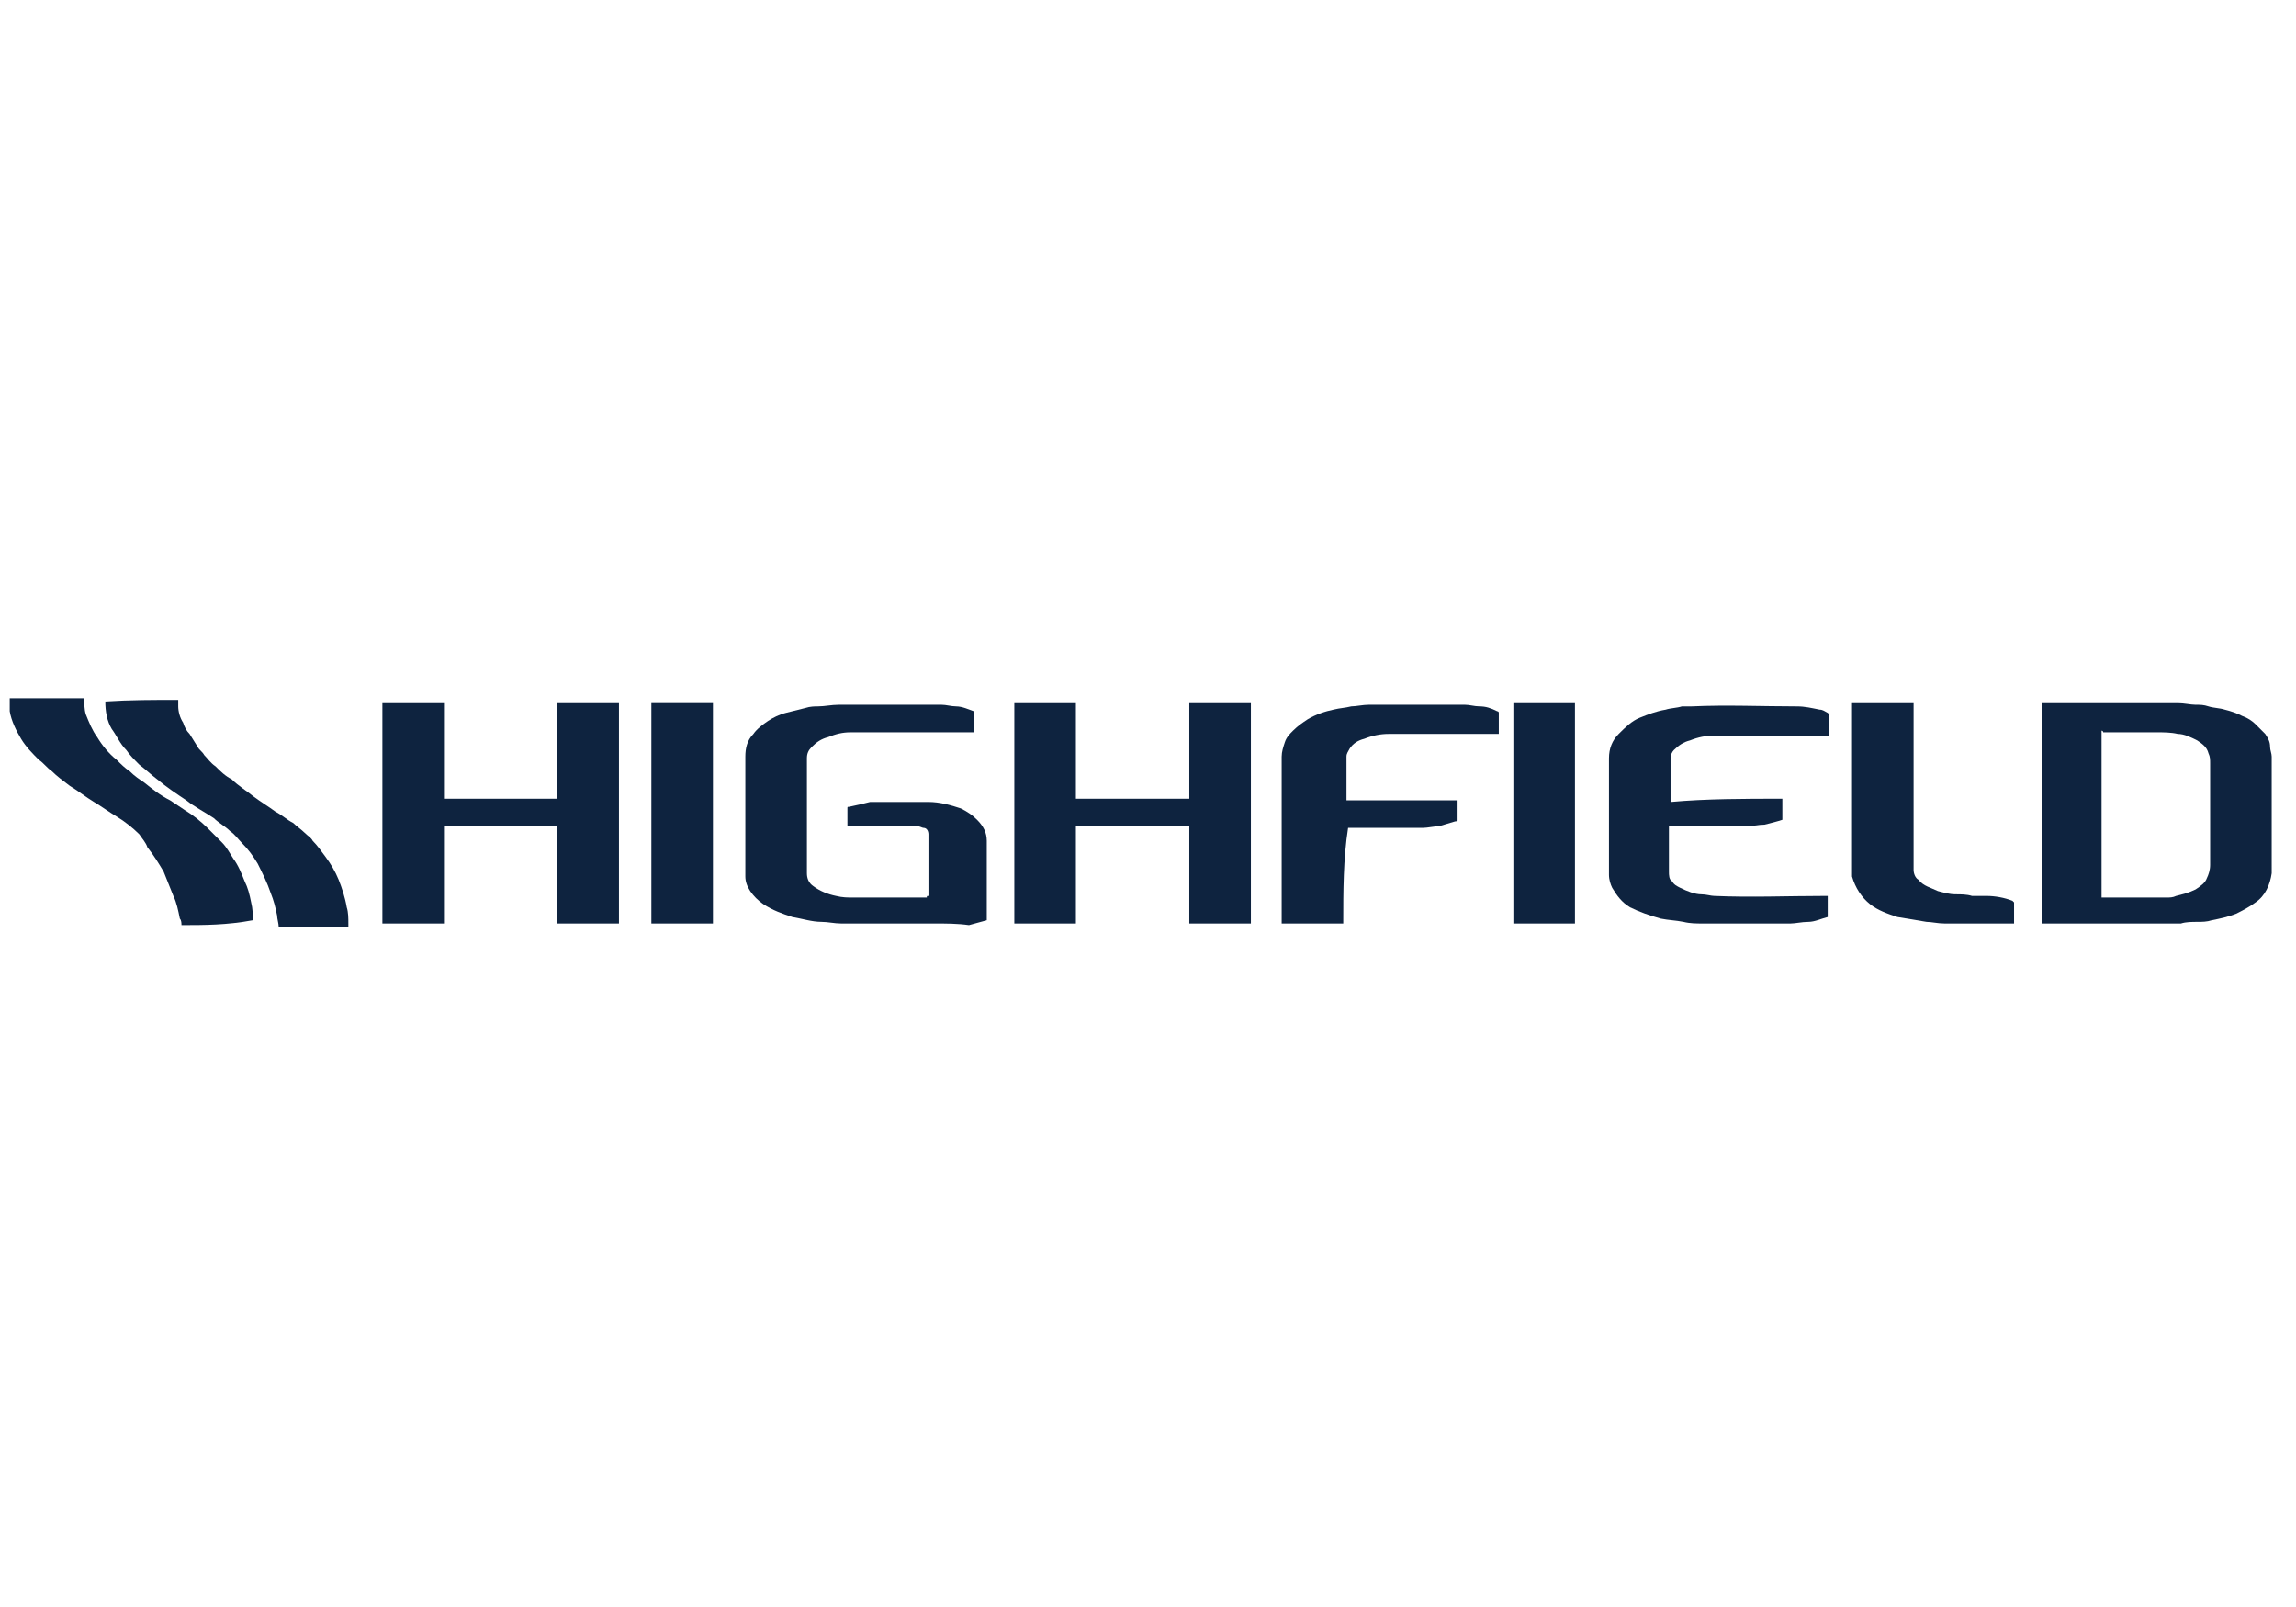
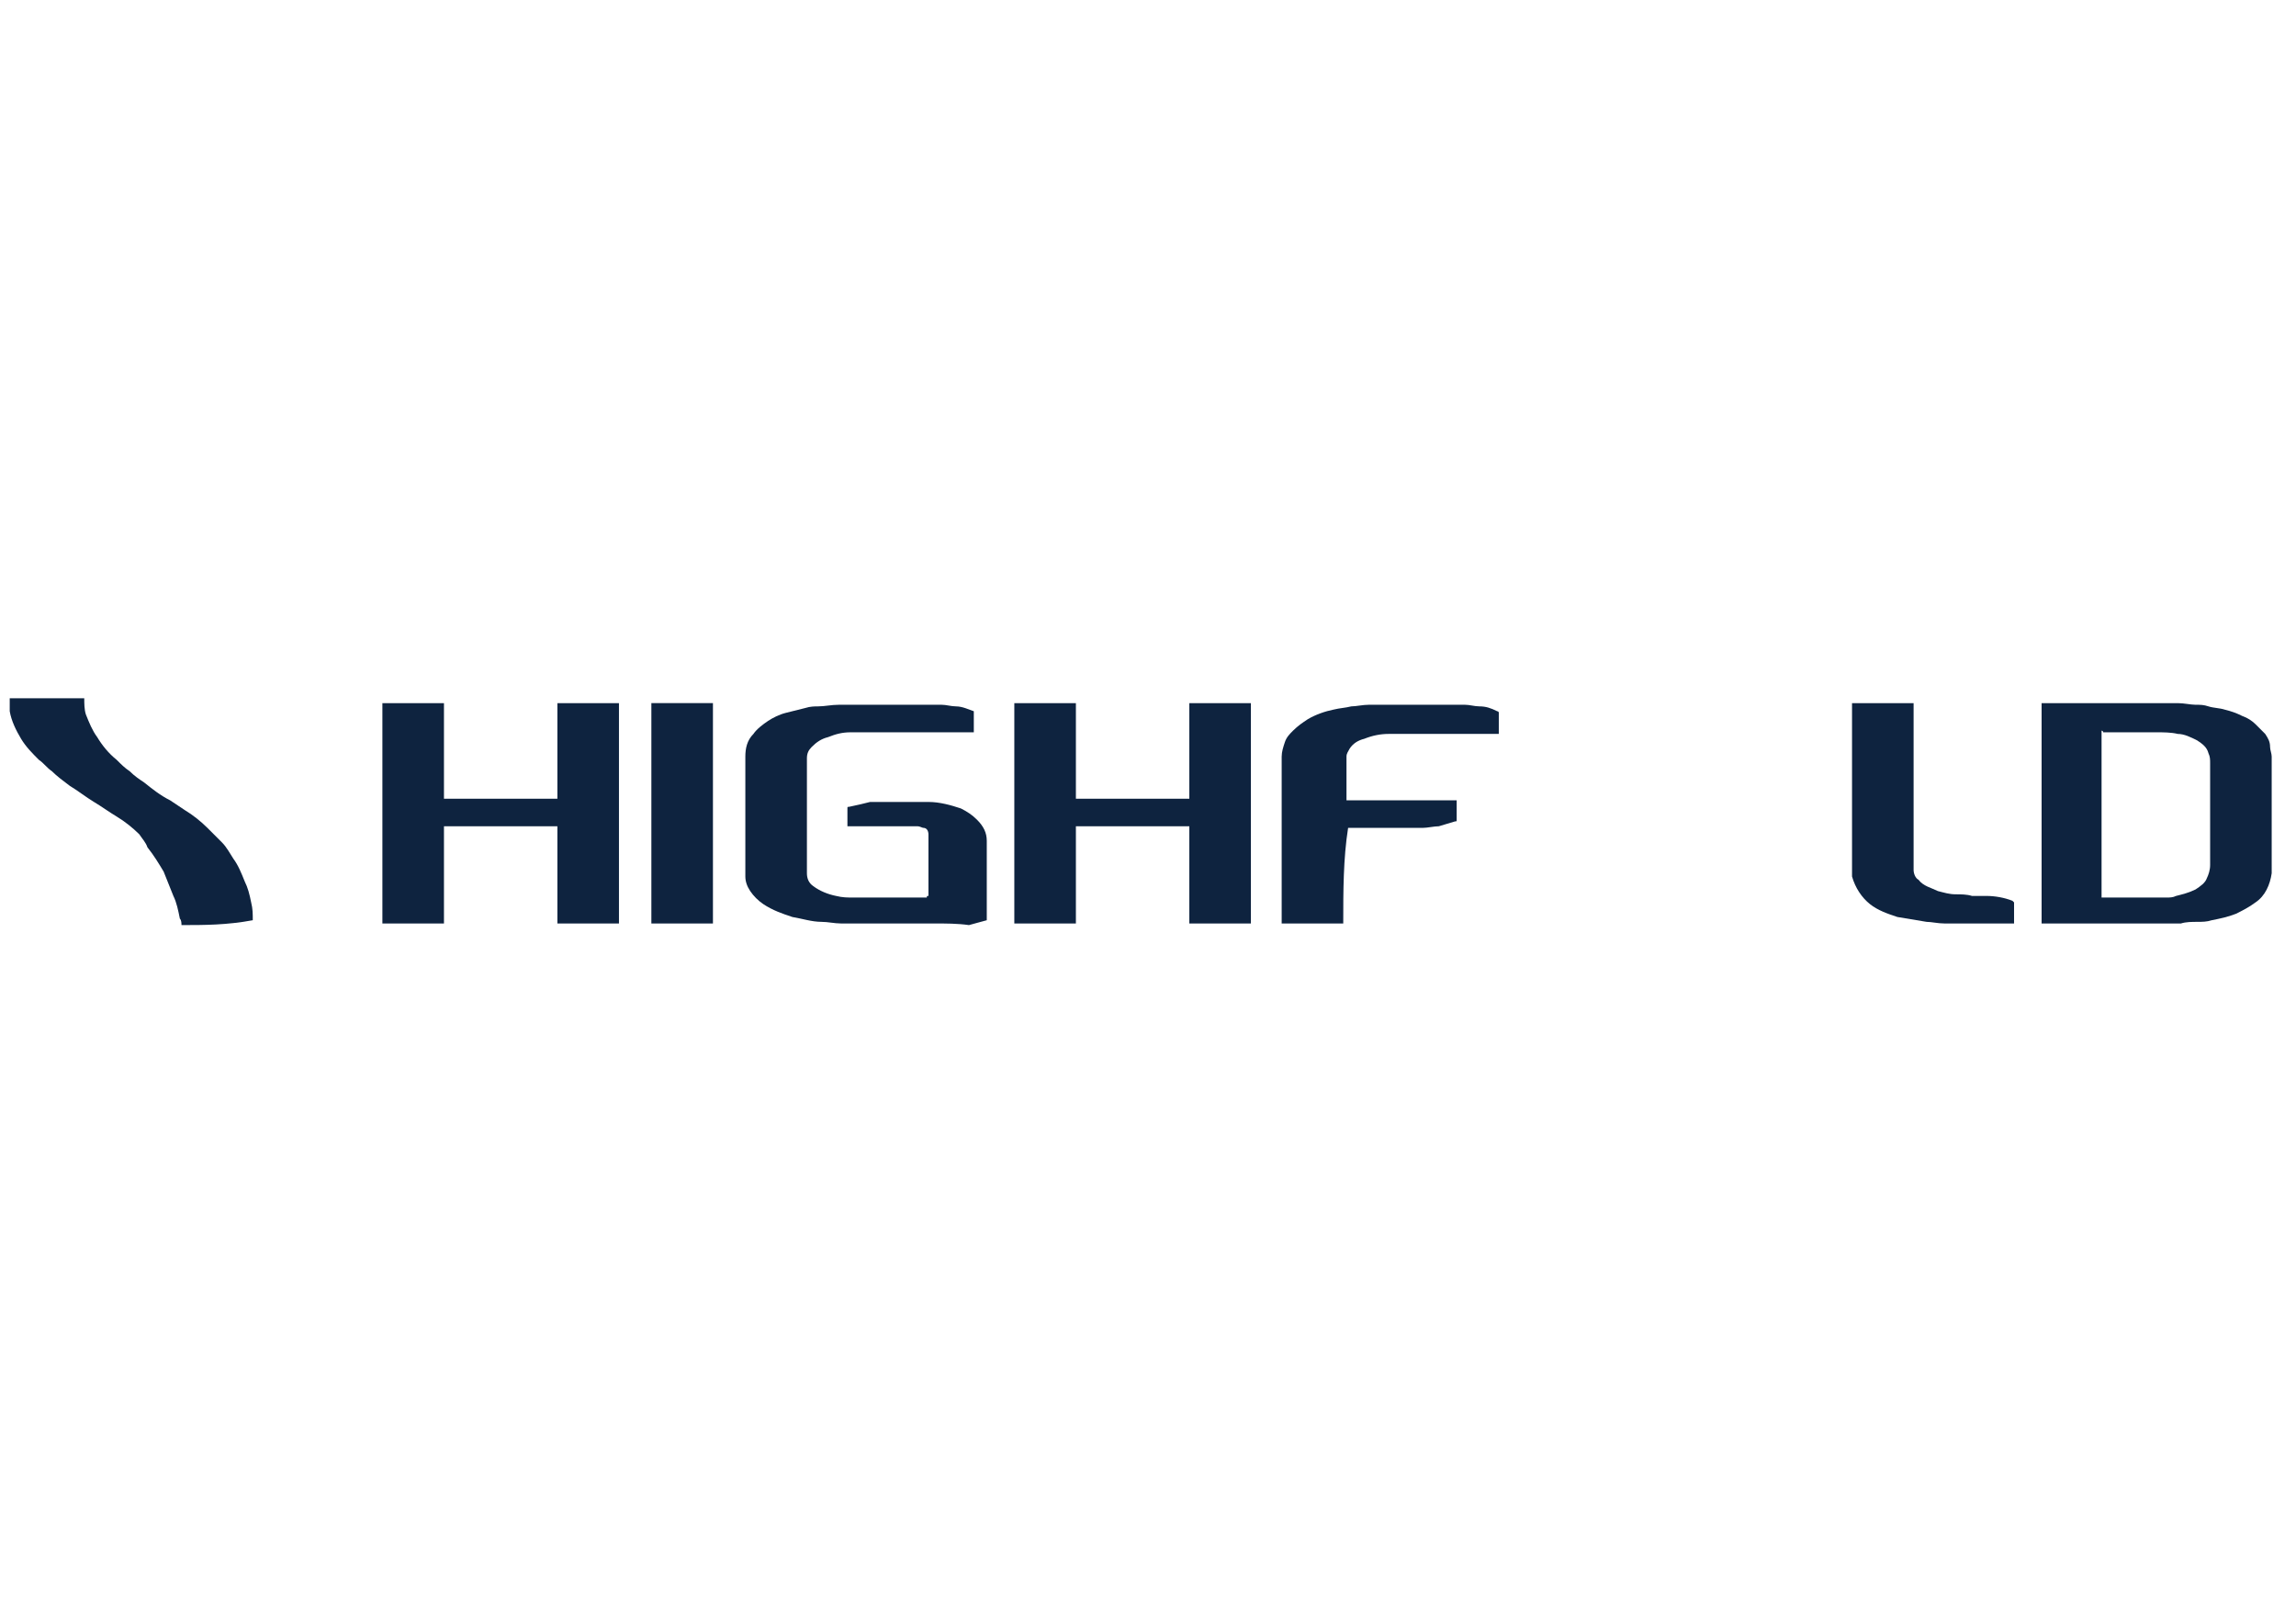
<svg xmlns="http://www.w3.org/2000/svg" version="1.1" id="Calque_1" x="0px" y="0px" viewBox="0 0 141.7 99.2" style="enable-background:new 0 0 141.7 99.2;" xml:space="preserve">
  <style type="text/css">
	.st0{fill:#0E233F;}
</style>
  <desc>Created with sketchtool.</desc>
  <g id="_x39_NrML8_00000008124100461978497370000004626322079569158333_">
    <g>
      <path class="st0" d="M140.2,53.6c0,0.1,0,0.2,0,0.3c-0.1,0.7-0.4,1.4-1,1.8c-0.4,0.3-0.8,0.5-1.2,0.7c-0.5,0.2-1,0.3-1.5,0.4    c-0.3,0.1-0.6,0.1-0.9,0.1c-0.3,0-0.7,0-1,0.1c-0.2,0-0.5,0-0.7,0c-2.6,0-5.2,0-7.8,0c0,0-0.1,0-0.1,0c0-4.5,0-9.1,0-13.6    c0,0,0.1,0,0.1,0c2.8,0,5.5,0,8.3,0c0.4,0,0.8,0.1,1.1,0.1c0.3,0,0.5,0,0.8,0.1c0.3,0.1,0.7,0.1,1,0.2c0.4,0.1,0.7,0.2,1.1,0.4    c0.3,0.1,0.6,0.3,0.8,0.5c0.2,0.2,0.4,0.4,0.6,0.6c0.2,0.3,0.3,0.5,0.3,0.8c0,0.2,0.1,0.4,0.1,0.6c0,0,0,0,0,0    C140.2,49,140.2,51.3,140.2,53.6z M129.7,45.1c0,3.4,0,6.8,0,10.3c0.4,0,0.7,0,1,0c1,0,2,0,3,0c0.2,0,0.4,0,0.6-0.1    c0.4-0.1,0.8-0.2,1.2-0.4c0.3-0.2,0.6-0.4,0.7-0.7c0.1-0.2,0.2-0.5,0.2-0.8c0-2.1,0-4.2,0-6.3c0-0.2,0-0.4-0.1-0.6    c-0.1-0.4-0.4-0.6-0.7-0.8c-0.4-0.2-0.8-0.4-1.2-0.4c-0.4-0.1-0.9-0.1-1.3-0.1c-1.1,0-2.2,0-3.3,0    C129.8,45.1,129.7,45.1,129.7,45.1z" />
-       <path class="st0" d="M11,43.2c0,0.1,0,0.3,0,0.4c0,0.3,0.1,0.7,0.3,1c0.1,0.3,0.2,0.5,0.4,0.7c0.2,0.3,0.3,0.5,0.5,0.8    c0.1,0.2,0.3,0.3,0.4,0.5c0.2,0.2,0.4,0.5,0.7,0.7c0.3,0.3,0.6,0.6,1,0.8c0.4,0.4,0.9,0.7,1.4,1.1c0.4,0.3,0.9,0.6,1.3,0.9    c0.4,0.2,0.7,0.5,1.1,0.7c0.2,0.2,0.5,0.4,0.7,0.6c0.2,0.2,0.4,0.3,0.5,0.5c0.3,0.3,0.5,0.6,0.8,1c0.3,0.4,0.6,0.9,0.8,1.4    c0.2,0.5,0.4,1.1,0.5,1.7c0.1,0.3,0.1,0.7,0.1,1c0,0.1,0,0.2,0,0.2c-1.4,0-2.8,0-4.3,0c0-0.2-0.1-0.5-0.1-0.7    c-0.1-0.5-0.2-0.9-0.4-1.4c-0.2-0.6-0.5-1.2-0.8-1.8c-0.3-0.5-0.6-0.9-1-1.3c-0.2-0.2-0.4-0.5-0.7-0.7c-0.3-0.3-0.7-0.5-1-0.8    c-0.6-0.4-1.2-0.7-1.7-1.1c-0.6-0.4-1.2-0.8-1.8-1.3c-0.4-0.3-0.7-0.6-1.1-0.9c-0.3-0.3-0.6-0.6-0.8-0.9c-0.4-0.4-0.6-0.9-0.9-1.3    c-0.3-0.5-0.4-1.1-0.4-1.7C8,43.2,9.5,43.2,11,43.2z" />
      <path class="st0" d="M11.2,57.1c0-0.1,0-0.3-0.1-0.4c-0.1-0.5-0.2-1-0.4-1.4c-0.2-0.5-0.4-1-0.6-1.5c-0.3-0.5-0.6-1-1-1.5    C9,52,8.8,51.8,8.6,51.5c-0.4-0.4-0.9-0.8-1.4-1.1c-0.5-0.3-0.9-0.6-1.4-0.9c-0.5-0.3-1-0.7-1.5-1c-0.4-0.3-0.8-0.6-1.1-0.9    c-0.3-0.2-0.5-0.5-0.8-0.7c-0.4-0.4-0.8-0.8-1.1-1.3c-0.3-0.5-0.6-1.1-0.7-1.7c0-0.1,0-0.3,0-0.4c0,0,0,0,0-0.1c0-0.1,0-0.2,0-0.3    c1.5,0,3.1,0,4.6,0c0,0.3,0,0.7,0.1,1c0.2,0.5,0.4,1,0.7,1.4c0.3,0.5,0.7,1,1.2,1.4c0.3,0.3,0.5,0.5,0.8,0.7    c0.3,0.3,0.6,0.5,0.9,0.7c0.5,0.4,1,0.8,1.6,1.1c0.3,0.2,0.6,0.4,0.9,0.6c0.5,0.3,1,0.7,1.4,1.1c0.3,0.3,0.6,0.6,0.9,0.9    c0.3,0.3,0.5,0.7,0.7,1c0.3,0.4,0.5,0.9,0.7,1.4c0.2,0.4,0.3,0.8,0.4,1.3c0.1,0.4,0.1,0.7,0.1,1.1C14,57.1,12.6,57.1,11.2,57.1z" />
      <path class="st0" d="M23.6,43.4c1.3,0,2.5,0,3.8,0c0,2,0,3.9,0,5.9c2.3,0,4.7,0,7,0c0-2,0-3.9,0-5.9c1.3,0,2.5,0,3.8,0    c0,4.5,0,9,0,13.6c-1.3,0-2.5,0-3.8,0c0-2,0-4,0-6c-2.3,0-4.7,0-7,0c0,2,0,4,0,6c-1.3,0-2.5,0-3.8,0    C23.6,52.4,23.6,47.9,23.6,43.4z" />
      <path class="st0" d="M77.2,43.4c0,4.5,0,9,0,13.6c-1.3,0-2.5,0-3.8,0c0-2,0-4,0-6c-2.3,0-4.7,0-7,0c0,2,0,4,0,6    c-1.3,0-2.5,0-3.8,0c0-4.5,0-9,0-13.6c1.2,0,2.5,0,3.8,0c0,2,0,3.9,0,5.9c2.3,0,4.7,0,7,0c0-1.9,0-3.9,0-5.9    C74.7,43.4,76,43.4,77.2,43.4z" />
      <path class="st0" d="M57.3,55.3c0-0.1,0-0.1,0-0.1c0-1.2,0-2.5,0-3.7c0-0.2-0.1-0.4-0.3-0.4c-0.1,0-0.2-0.1-0.4-0.1    c-1.4,0-2.8,0-4.2,0c0,0-0.1,0-0.1,0c0,0,0-0.1,0-0.1c0-0.3,0-0.7,0-1c0-0.1,0-0.1,0.1-0.1c0.5-0.1,0.9-0.2,1.3-0.3    c0.2,0,0.4,0,0.5,0c1,0,2.1,0,3.1,0c0.7,0,1.4,0.2,2,0.4c0.4,0.2,0.7,0.4,1,0.7c0.4,0.4,0.6,0.8,0.6,1.3c0,0.1,0,0.2,0,0.4    c0,1.5,0,2.9,0,4.4c0,0,0,0.1,0,0.1c-0.4,0.1-0.7,0.2-1.1,0.3C59.1,57,58.4,57,57.6,57c-1.9,0-3.8,0-5.7,0c-0.4,0-0.8-0.1-1.2-0.1    c-0.6,0-1.2-0.2-1.8-0.3c-0.6-0.2-1.2-0.4-1.8-0.8c-0.3-0.2-0.6-0.5-0.8-0.8c-0.2-0.3-0.3-0.6-0.3-0.9c0-0.3,0-0.6,0-0.9    c0-2.2,0-4.3,0-6.5c0-0.5,0.1-1,0.5-1.4c0.2-0.3,0.6-0.6,0.9-0.8c0.3-0.2,0.7-0.4,1.1-0.5c0.4-0.1,0.8-0.2,1.2-0.3    c0.3-0.1,0.6-0.1,0.8-0.1c0.4,0,0.8-0.1,1.3-0.1c0.1,0,0.3,0,0.4,0c2,0,3.9,0,5.9,0c0.3,0,0.6,0.1,0.9,0.1c0.4,0,0.8,0.2,1.1,0.3    c0,0.4,0,0.9,0,1.3c0,0-0.1,0-0.1,0c-2.1,0-4.3,0-6.4,0c-0.4,0-0.7,0-1.1,0c-0.5,0-0.9,0.1-1.4,0.3c-0.4,0.1-0.7,0.3-1,0.6    c-0.2,0.2-0.3,0.4-0.3,0.7c0,2.4,0,4.7,0,7.1c0,0.3,0.1,0.6,0.4,0.8c0.4,0.3,0.9,0.5,1.4,0.6c0.4,0.1,0.7,0.1,1.1,0.1    c0.4,0,0.7,0,1.1,0c1.1,0,2.3,0,3.4,0C57.2,55.3,57.2,55.3,57.3,55.3z" />
-       <path class="st0" d="M110,49.3c0,0.4,0,0.8,0,1.2c0,0,0,0.1,0,0.1c-0.3,0.1-0.7,0.2-1.1,0.3c-0.4,0-0.7,0.1-1.1,0.1    c-0.2,0-0.4,0-0.5,0c-1.4,0-2.8,0-4.2,0c0,0-0.1,0-0.1,0c0,0,0,0,0,0.1c0,0.9,0,1.8,0,2.7c0,0.2,0,0.5,0.2,0.6    c0.1,0.2,0.3,0.3,0.5,0.4c0.4,0.2,0.9,0.4,1.3,0.4c0.3,0,0.6,0.1,0.8,0.1c2.3,0.1,4.5,0,6.8,0c0,0,0.1,0,0.2,0c0,0.4,0,0.9,0,1.3    c-0.4,0.1-0.8,0.3-1.2,0.3c-0.4,0-0.8,0.1-1.1,0.1c-1.8,0-3.6,0-5.4,0c-0.4,0-0.8,0-1.2-0.1c-0.5-0.1-0.9-0.1-1.4-0.2    c-0.7-0.2-1.3-0.4-1.9-0.7c-0.5-0.3-0.8-0.7-1.1-1.2c-0.1-0.2-0.2-0.5-0.2-0.8c0-0.3,0-0.6,0-0.8c0-2.1,0-4.3,0-6.4    c0-0.6,0.2-1.1,0.6-1.5c0.4-0.4,0.8-0.8,1.3-1c0.5-0.2,1-0.4,1.6-0.5c0.3-0.1,0.7-0.1,1-0.2c0.2,0,0.4,0,0.6,0    c2.2-0.1,4.3,0,6.5,0c0.5,0,0.9,0.1,1.4,0.2c0.2,0,0.3,0.1,0.5,0.2c0,0,0.1,0.1,0.1,0.1c0,0.4,0,0.8,0,1.3c0,0-0.1,0-0.1,0    c-1.9,0-3.9,0-5.8,0c-0.4,0-0.8,0-1.2,0c-0.5,0-1,0.1-1.5,0.3c-0.4,0.1-0.7,0.3-1,0.6c-0.1,0.1-0.2,0.3-0.2,0.5c0,0.9,0,1.8,0,2.6    c0,0,0,0.1,0,0.1C105.3,49.3,107.7,49.3,110,49.3z" />
      <path class="st0" d="M82.9,57c-1.3,0-2.5,0-3.8,0c0,0,0-0.1,0-0.1c0-3.4,0-6.8,0-10.2c0-0.3,0.1-0.6,0.2-0.9    c0.1-0.3,0.3-0.5,0.5-0.7c0.3-0.3,0.6-0.5,0.9-0.7c0.5-0.3,1.1-0.5,1.6-0.6c0.4-0.1,0.7-0.1,1.1-0.2c0.3,0,0.7-0.1,1.1-0.1    c0.3,0,0.6,0,0.8,0c1.7,0,3.4,0,5.1,0c0.3,0,0.6,0.1,0.9,0.1c0.4,0,0.7,0.1,1.1,0.3c0,0,0.1,0,0.1,0.1c0,0.4,0,0.8,0,1.3    c-0.1,0-0.1,0-0.1,0c-1.9,0-3.7,0-5.6,0c-0.4,0-0.7,0-1.1,0c-0.5,0-1,0.1-1.5,0.3c-0.4,0.1-0.7,0.3-0.9,0.6    c-0.1,0.2-0.2,0.3-0.2,0.5c0,0.9,0,1.8,0,2.7c0,0,0,0,0,0c2.3,0,4.5,0,6.8,0c0,0,0,0.1,0,0.1c0,0.4,0,0.7,0,1.1    c0,0.1,0,0.1-0.1,0.1c-0.3,0.1-0.7,0.2-1,0.3c-0.3,0-0.7,0.1-1,0.1c-1,0-2,0-3,0c-0.5,0-1,0-1.5,0c0,0-0.1,0-0.1,0    C82.9,53,82.9,55,82.9,57z" />
      <path class="st0" d="M124.3,55.7c0,0.4,0,0.8,0,1.3c0,0-0.1,0-0.1,0c-1.4,0-2.8,0-4.2,0c-0.4,0-0.8-0.1-1.1-0.1    c-0.6-0.1-1.2-0.2-1.8-0.3c-0.6-0.2-1.2-0.4-1.7-0.8c-0.5-0.4-0.9-1-1.1-1.7c0-0.1,0-0.2,0-0.3c0-3.4,0-6.9,0-10.3    c0,0,0-0.1,0-0.1c1.3,0,2.5,0,3.8,0c0,0,0,0.1,0,0.1c0,3.4,0,6.8,0,10.2c0,0.2,0.1,0.5,0.3,0.6c0.3,0.4,0.8,0.5,1.2,0.7    c0.4,0.1,0.7,0.2,1.1,0.2c0.3,0,0.7,0,1,0.1c0.3,0,0.6,0,0.9,0c0.5,0,1.1,0.1,1.6,0.3C124.2,55.6,124.3,55.7,124.3,55.7z" />
      <path class="st0" d="M44,57c-1.3,0-2.5,0-3.8,0c0-4.5,0-9,0-13.6c1.3,0,2.5,0,3.8,0C44,47.9,44,52.4,44,57z" />
-       <path class="st0" d="M93.4,43.4c1.3,0,2.5,0,3.8,0c0,4.5,0,9,0,13.6c-1.2,0-2.5,0-3.8,0C93.4,52.4,93.4,47.9,93.4,43.4z" />
    </g>
  </g>
</svg>